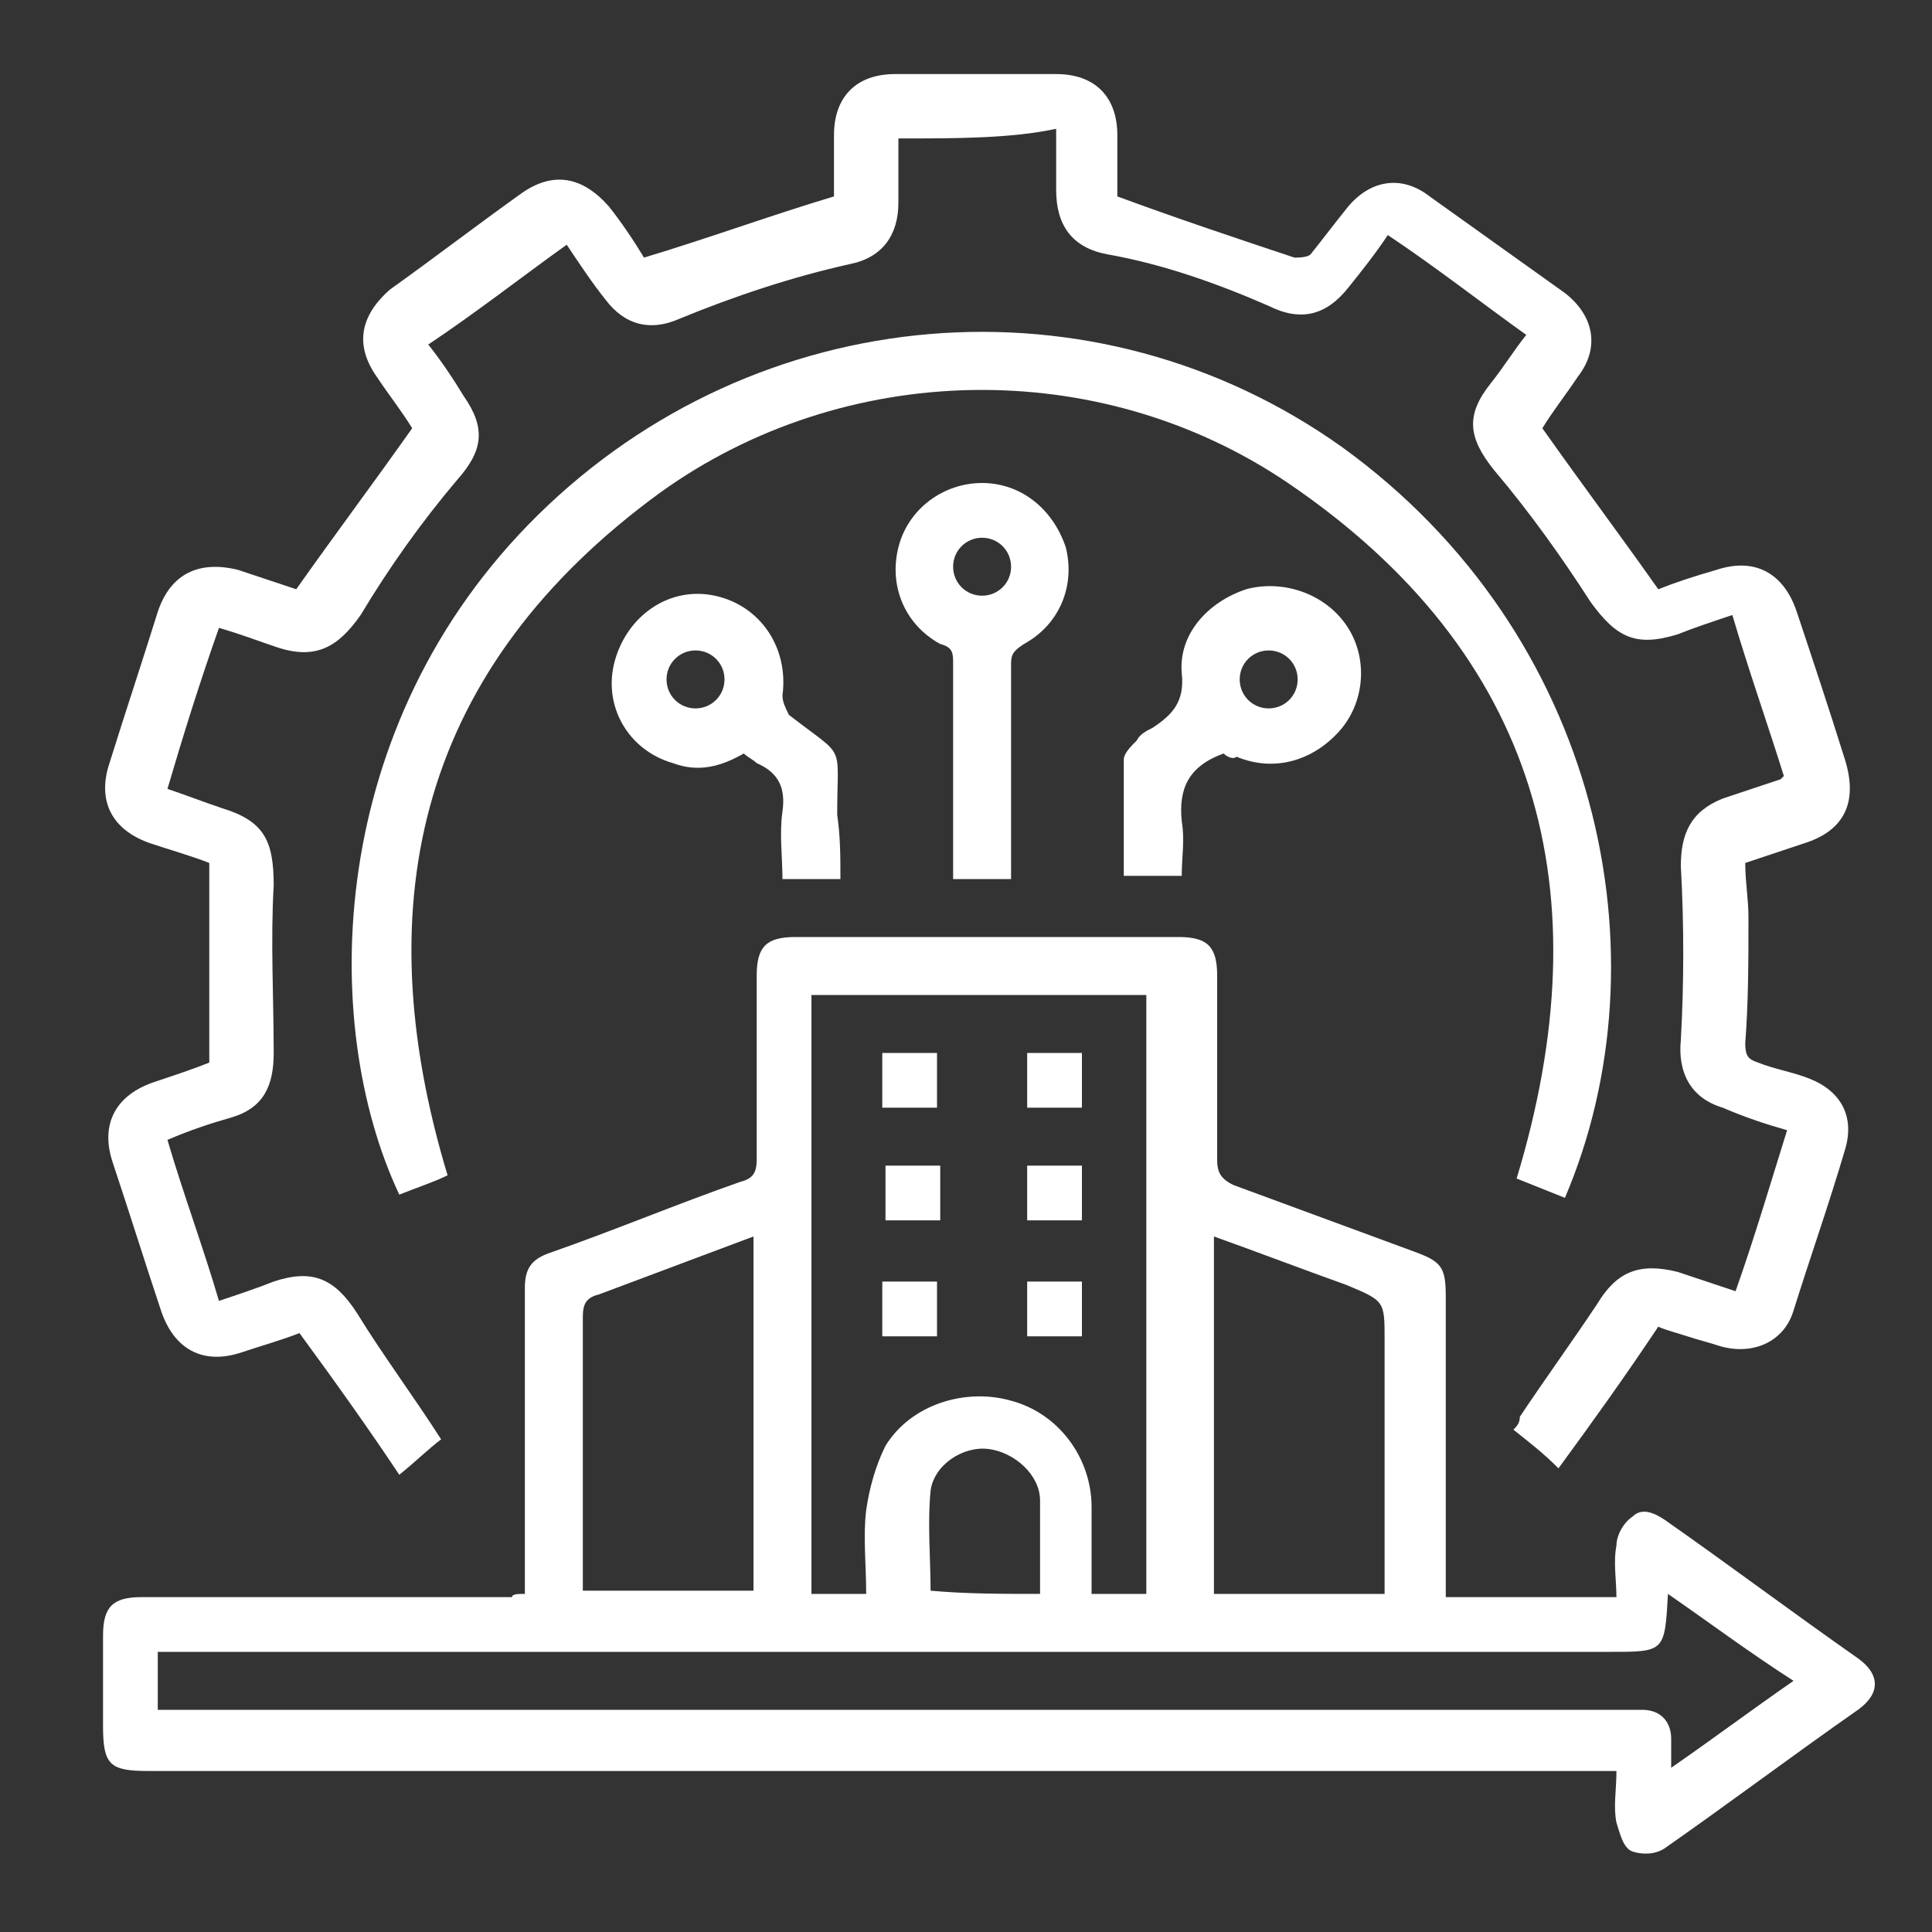
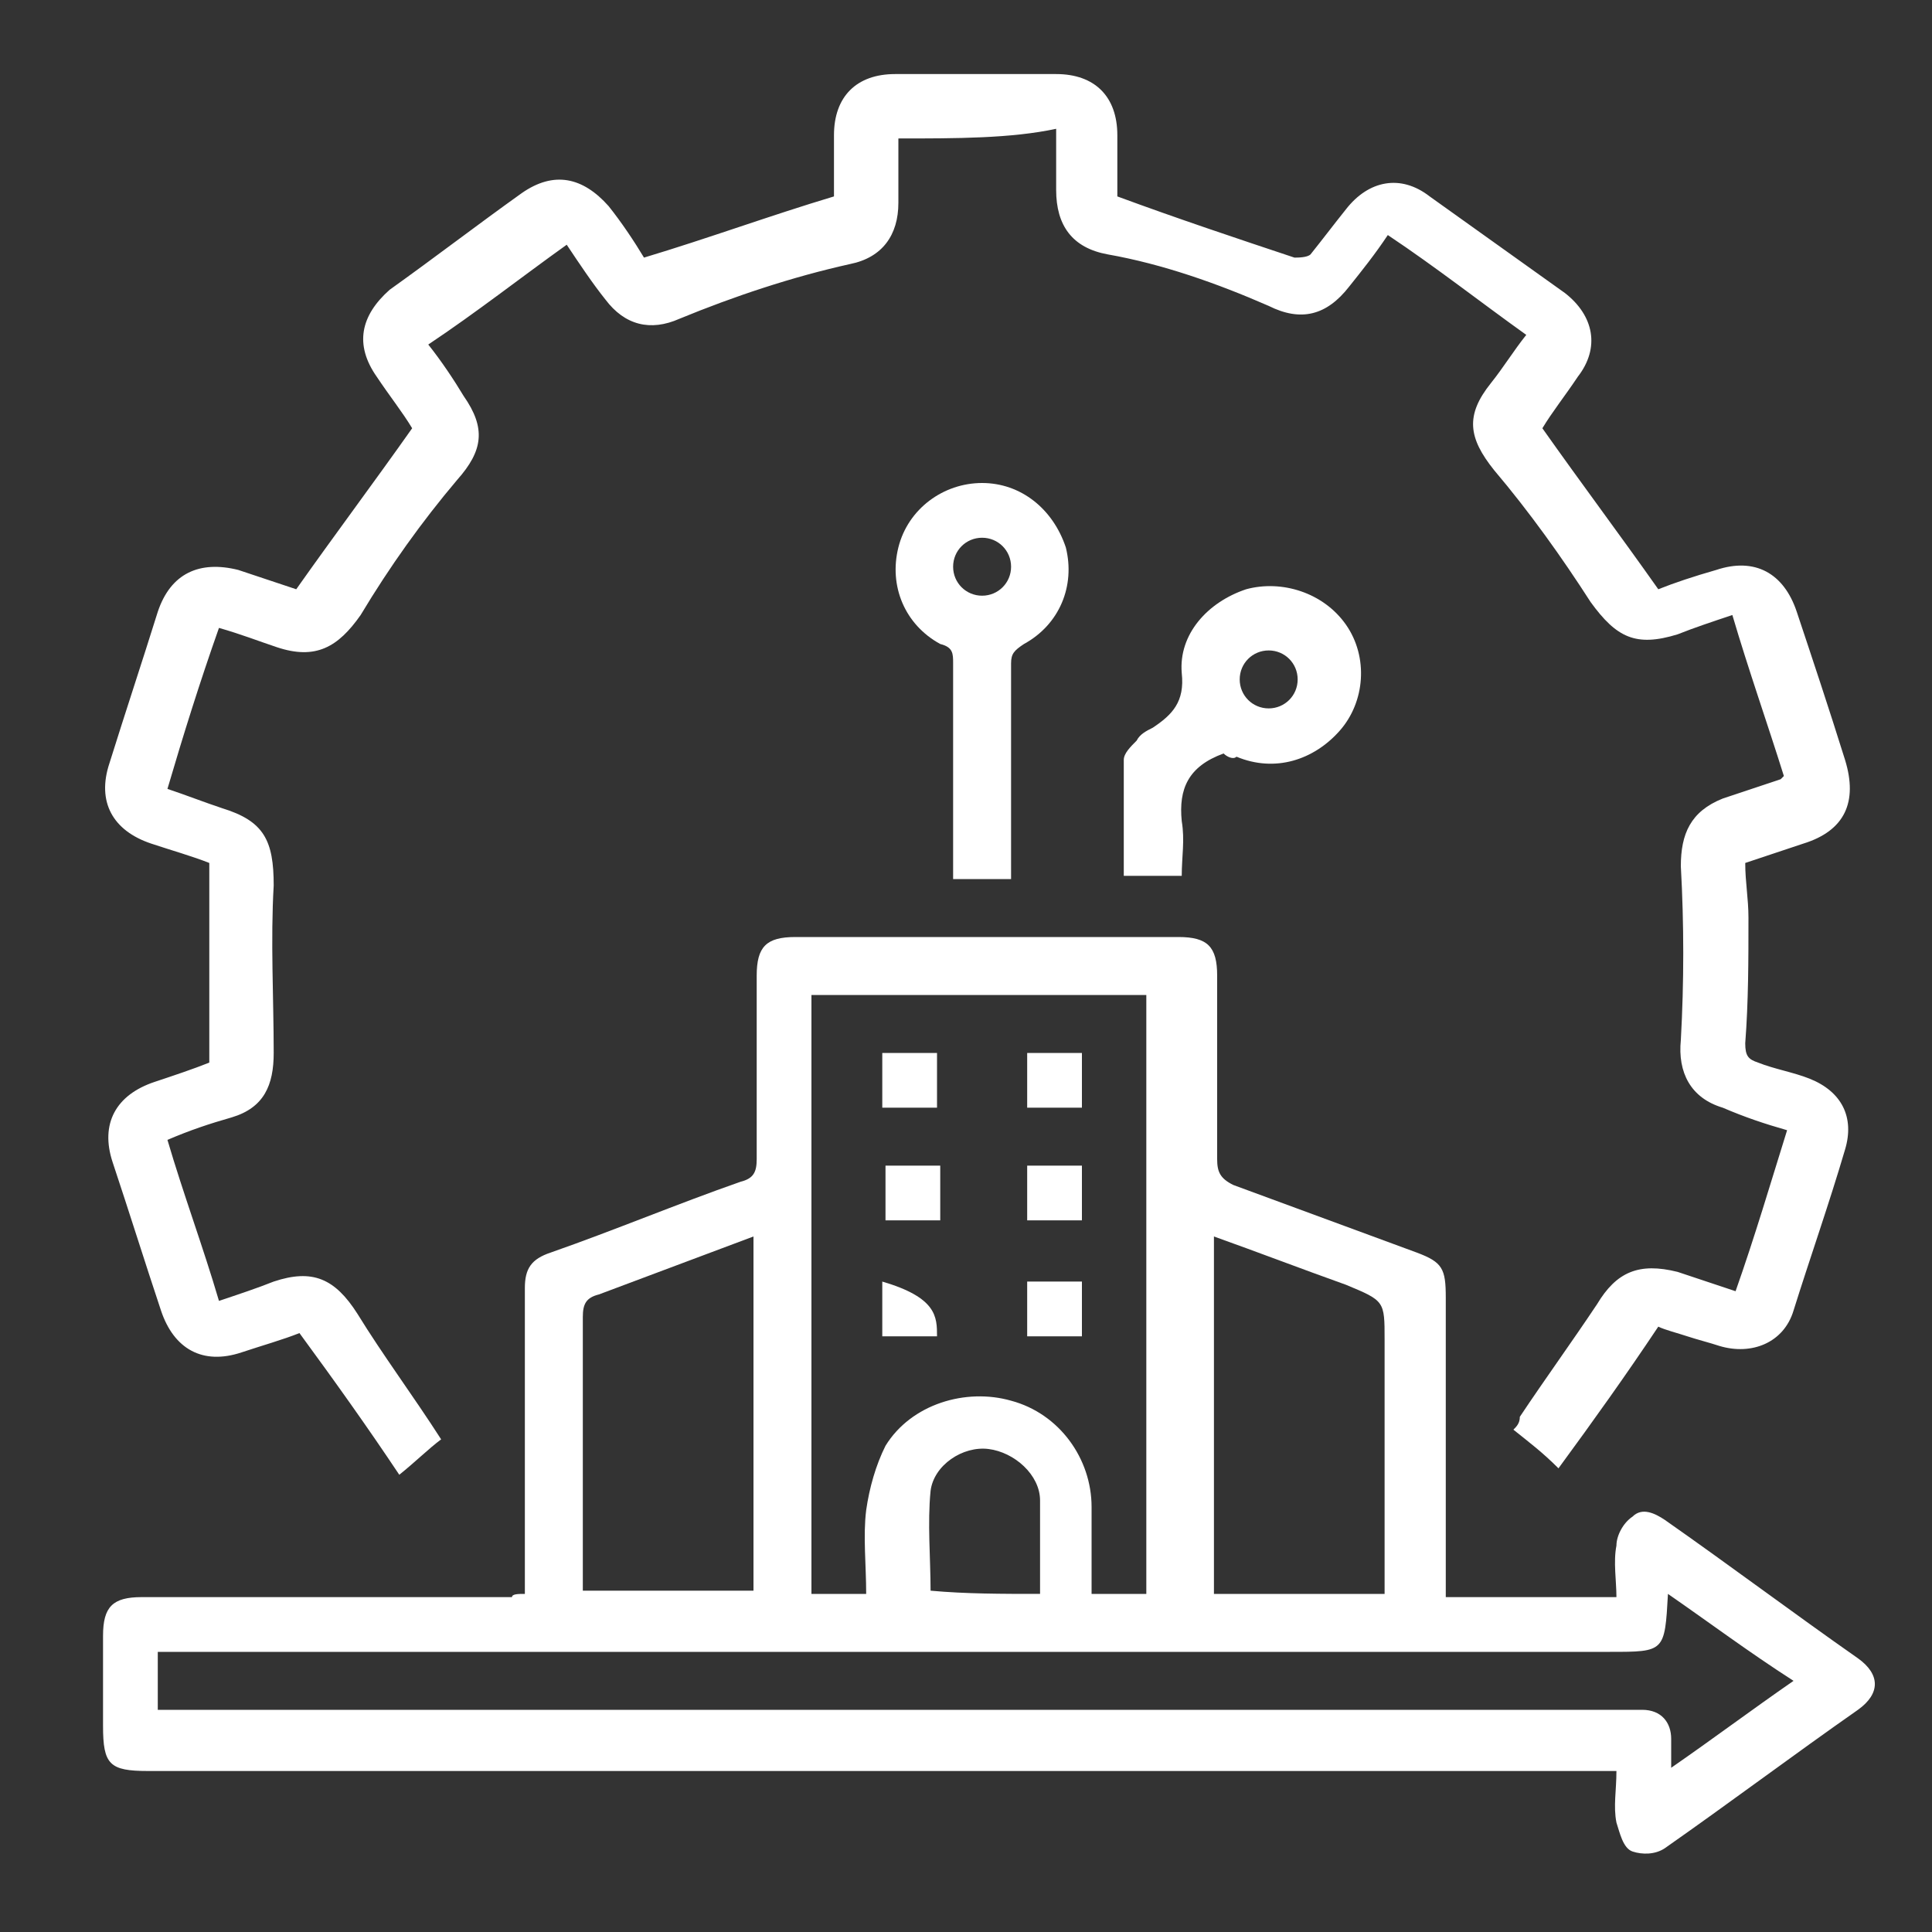
<svg xmlns="http://www.w3.org/2000/svg" version="1.1" id="圖層_1" x="0px" y="0px" viewBox="0 0 60 60" style="enable-background:new 0 0 60 60;" xml:space="preserve">
  <rect x="0" y="0" width="60" height="60" fill="#333333" stroke="none" />
  <style type="text/css">
	.st0{fill:#FFFFFF;}
</style>
  <g>
    <path class="st0" d="M16.3,49.5c0-2.5,0-4.8,0-7.2c0-0.8,0-1.6,0-2.3c0-0.6,0.2-0.9,0.8-1.1c2-0.7,3.9-1.5,5.9-2.2   c0.4-0.1,0.5-0.3,0.5-0.7c0-1.9,0-3.8,0-5.7c0-0.9,0.3-1.2,1.2-1.2c4,0,7.9,0,11.9,0c0.9,0,1.2,0.3,1.2,1.2c0,1.9,0,3.8,0,5.7   c0,0.4,0.1,0.6,0.5,0.8c1.9,0.7,3.8,1.4,5.7,2.1c0.8,0.3,0.9,0.5,0.9,1.4c0,3.1,0,6.2,0,9.3c1.8,0,3.5,0,5.3,0c0-0.5-0.1-1.1,0-1.6   c0-0.3,0.2-0.7,0.5-0.9c0.3-0.3,0.7-0.1,1,0.1c2,1.4,4,2.9,6,4.3c0.7,0.5,0.7,1.1,0,1.6c-2,1.4-4,2.9-6,4.3c-0.3,0.2-0.7,0.2-1,0.1   c-0.3-0.1-0.4-0.6-0.5-0.9c-0.1-0.5,0-1,0-1.6c-0.3,0-0.5,0-0.7,0c-15,0-29.9,0-44.9,0c-1.2,0-1.4-0.2-1.4-1.4c0-0.9,0-1.8,0-2.8   c0-0.9,0.3-1.2,1.2-1.2c3.8,0,7.6,0,11.5,0C15.9,49.5,16.1,49.5,16.3,49.5z M25.2,30.9c0,6.2,0,12.4,0,18.6c0.6,0,1.1,0,1.7,0   c0-0.9-0.1-1.8,0-2.6c0.1-0.7,0.3-1.4,0.6-2c0.8-1.3,2.5-1.8,3.9-1.4c1.5,0.4,2.5,1.8,2.5,3.3c0,0.9,0,1.8,0,2.7c0.6,0,1.2,0,1.7,0   c0-6.2,0-12.4,0-18.6C32.3,30.9,28.8,30.9,25.2,30.9z M51.8,49.5c-0.1,1.8-0.1,1.8-1.8,1.8c-14.8,0-29.6,0-44.4,0   c-0.2,0-0.5,0-0.7,0c0,0.6,0,1.2,0,1.8c0.3,0,0.5,0,0.8,0c14.9,0,29.8,0,44.7,0c0.2,0,0.4,0,0.6,0c0.6,0,0.9,0.4,0.9,0.9   c0,0.3,0,0.5,0,0.9c1.3-0.9,2.5-1.8,3.8-2.7C54.3,51.3,53.1,50.4,51.8,49.5z M37.7,38.4c0,3.8,0,7.4,0,11.1c1.8,0,3.5,0,5.3,0   c0-0.2,0-0.4,0-0.6c0-2.4,0-4.8,0-7.3c0-1.2,0-1.2-1.2-1.7C40.4,39.4,39.1,38.9,37.7,38.4z M23.4,38.4c-1.6,0.6-3.2,1.2-4.8,1.8   c-0.4,0.1-0.5,0.3-0.5,0.7c0,2.7,0,5.4,0,8c0,0.2,0,0.4,0,0.5c1.8,0,3.5,0,5.3,0C23.4,45.8,23.4,42.1,23.4,38.4z M32.3,49.5   c0-1,0-1.9,0-2.9c0-0.8-0.8-1.5-1.6-1.6c-0.8-0.1-1.7,0.5-1.8,1.3c-0.1,1,0,2.1,0,3.1C30,49.5,31.1,49.5,32.3,49.5z" />
    <path class="st0" d="M27.9,4.3c0,0.7,0,1.4,0,2c0,1-0.5,1.7-1.5,1.9c-1.8,0.4-3.6,1-5.3,1.7c-0.9,0.4-1.7,0.2-2.3-0.6   c-0.4-0.5-0.8-1.1-1.2-1.7c-1.4,1-2.8,2.1-4.3,3.1c0.4,0.5,0.8,1.1,1.1,1.6c0.7,1,0.6,1.7-0.2,2.6c-1.1,1.3-2.1,2.7-3,4.2   c-0.7,1-1.4,1.4-2.6,1c-0.6-0.2-1.1-0.4-1.8-0.6c-0.6,1.7-1.1,3.3-1.6,5c0.6,0.2,1.1,0.4,1.7,0.6c1.3,0.4,1.6,1,1.6,2.4   c-0.1,1.7,0,3.5,0,5.2c0,1-0.3,1.7-1.3,2c-0.7,0.2-1.3,0.4-2,0.7c0.5,1.7,1.1,3.3,1.6,5c0.6-0.2,1.2-0.4,1.7-0.6   c1.2-0.4,1.9-0.1,2.6,1c0.8,1.3,1.7,2.5,2.6,3.9c-0.4,0.3-0.8,0.7-1.3,1.1c-1-1.5-2-2.9-3.1-4.4c-0.5,0.2-1.2,0.4-1.8,0.6   c-1.2,0.4-2.1-0.1-2.5-1.3c-0.5-1.5-1-3.1-1.5-4.6c-0.4-1.2,0.1-2.1,1.3-2.5c0.6-0.2,1.2-0.4,1.7-0.6c0-2.1,0-4.1,0-6.2   c-0.5-0.2-1.2-0.4-1.8-0.6c-1.2-0.4-1.7-1.3-1.3-2.5c0.5-1.6,1-3.1,1.5-4.7c0.4-1.2,1.3-1.6,2.5-1.3c0.6,0.2,1.2,0.4,1.8,0.6   c1.2-1.7,2.4-3.3,3.6-5c-0.3-0.5-0.7-1-1.1-1.6c-0.7-1-0.5-1.9,0.4-2.7c1.4-1,2.7-2,4.1-3c1-0.7,1.9-0.5,2.7,0.4   c0.4,0.5,0.8,1.1,1.1,1.6c2-0.6,3.9-1.3,5.9-1.9c0-0.6,0-1.2,0-1.9c0-1.2,0.7-1.9,1.9-1.9c1.7,0,3.4,0,5,0c1.2,0,1.9,0.7,1.9,1.9   c0,0.7,0,1.4,0,1.9c1.9,0.7,3.7,1.3,5.5,1.9c0.1,0,0.4,0,0.5-0.1c0.4-0.5,0.7-0.9,1.1-1.4c0.7-0.9,1.7-1.1,2.6-0.4   c1.4,1,2.8,2,4.2,3c0.9,0.7,1.1,1.7,0.4,2.6c-0.4,0.6-0.8,1.1-1.1,1.6c1.2,1.7,2.4,3.3,3.6,5c0.5-0.2,1.1-0.4,1.8-0.6   c1.2-0.4,2.1,0.1,2.5,1.3c0.5,1.5,1,3,1.5,4.6c0.4,1.3,0,2.2-1.3,2.6c-0.6,0.2-1.2,0.4-1.8,0.6c0,0.6,0.1,1.1,0.1,1.7   c0,1.3,0,2.6-0.1,3.9c0,0.4,0.1,0.5,0.4,0.6c0.5,0.2,1.1,0.3,1.6,0.5c1,0.4,1.4,1.2,1.1,2.2c-0.5,1.7-1.1,3.4-1.6,5   c-0.3,1-1.3,1.4-2.3,1.1c-0.3-0.1-0.7-0.2-1-0.3c-0.3-0.1-0.7-0.2-0.9-0.3c-1,1.5-2,2.9-3.1,4.4c-0.5-0.5-0.9-0.8-1.4-1.2   c0.1-0.1,0.2-0.2,0.2-0.4c0.8-1.2,1.6-2.3,2.4-3.5c0.6-1,1.3-1.3,2.5-1c0.6,0.2,1.2,0.4,1.8,0.6c0.6-1.7,1.1-3.4,1.6-5   c-0.7-0.2-1.3-0.4-2-0.7c-1-0.3-1.4-1.1-1.3-2.1c0.1-1.8,0.1-3.6,0-5.4c0-1,0.3-1.7,1.3-2.1c0.6-0.2,1.2-0.4,1.8-0.6   c0,0,0,0,0.1-0.1c-0.5-1.6-1.1-3.3-1.6-5c-0.6,0.2-1.2,0.4-1.7,0.6c-1.3,0.4-1.9,0.1-2.7-1c-0.9-1.4-1.9-2.8-3-4.1   c-0.8-1-0.9-1.7-0.1-2.7c0.4-0.5,0.7-1,1.1-1.5c-1.4-1-2.8-2.1-4.3-3.1c-0.4,0.6-0.8,1.1-1.2,1.6c-0.7,0.9-1.5,1.1-2.5,0.6   c-1.6-0.7-3.3-1.3-5-1.6c-1.1-0.2-1.6-0.9-1.6-2c0-0.6,0-1.3,0-1.9C31.4,4.3,29.7,4.3,27.9,4.3z" />
-     <path class="st0" d="M48.6,37.2c-0.5-0.2-1-0.4-1.5-0.6c2.7-8.9,0.7-16.3-7.1-21.6c-5.9-4-13.8-3.8-19.5,0.3   c-7.4,5.4-9.2,12.6-6.6,21.2c-0.4,0.2-1,0.4-1.5,0.6c-2.5-5.3-2.3-14.6,4.3-21.1c6.8-6.7,17.3-7.6,25-2.1   C49.7,19.7,51.8,29.7,48.6,37.2z" />
    <path class="st0" d="M31.4,27.3c-0.6,0-1.2,0-1.8,0c0-0.2,0-0.4,0-0.6c0-2,0-4.1,0-6.1c0-0.3,0-0.5-0.4-0.6c-1.1-0.6-1.6-1.8-1.3-3   c0.3-1.2,1.4-2,2.6-2c1.2,0,2.2,0.8,2.6,2c0.3,1.2-0.2,2.4-1.3,3c-0.3,0.2-0.4,0.3-0.4,0.6c0,2,0,4.1,0,6.1   C31.4,26.9,31.4,27.1,31.4,27.3z M30.5,16.7c-0.5,0-0.9,0.4-0.9,0.9c0,0.5,0.4,0.9,0.9,0.9c0.5,0,0.9-0.4,0.9-0.9   C31.4,17.1,31,16.7,30.5,16.7z" />
    <path class="st0" d="M38,23.4c-1.1,0.4-1.4,1.1-1.3,2.1c0.1,0.6,0,1.1,0,1.7c-0.6,0-1.1,0-1.8,0c0-1.2,0-2.4,0-3.6   c0-0.2,0.2-0.4,0.4-0.6c0.1-0.2,0.3-0.3,0.5-0.4c0.6-0.4,1-0.8,0.9-1.7c-0.1-1.2,0.8-2.2,2-2.6c1.1-0.3,2.4,0.1,3.1,1.1   c0.7,1,0.6,2.4-0.2,3.3c-0.8,0.9-2,1.3-3.2,0.8C38.3,23.6,38.1,23.5,38,23.4z M40.3,21.1c0-0.5-0.4-0.9-0.9-0.9   c-0.5,0-0.9,0.4-0.9,0.9c0,0.5,0.4,0.9,0.9,0.9C39.9,22,40.3,21.6,40.3,21.1z" />
-     <path class="st0" d="M26.1,27.3c-0.6,0-1.2,0-1.8,0c0-0.7-0.1-1.4,0-2.1c0.1-0.7-0.1-1.2-0.8-1.5c-0.1-0.1-0.3-0.2-0.4-0.3   c-0.7,0.4-1.4,0.6-2.2,0.3c-1.4-0.4-2.2-1.8-1.8-3.2c0.4-1.4,1.7-2.3,3.1-2c1.4,0.3,2.3,1.6,2.1,3.1c0,0.2,0.1,0.4,0.2,0.6   c0,0,0,0,0,0c1.8,1.4,1.5,0.8,1.5,3.1C26.1,26,26.1,26.6,26.1,27.3z M22.5,21.1c0-0.5-0.4-0.9-0.9-0.9c-0.5,0-0.9,0.4-0.9,0.9   c0,0.5,0.4,0.9,0.9,0.9C22.1,22,22.5,21.6,22.5,21.1z" />
-     <path class="st0" d="M29.1,41.5c-0.6,0-1.1,0-1.7,0c0-0.6,0-1.1,0-1.7c0.6,0,1.1,0,1.7,0C29.1,40.3,29.1,40.9,29.1,41.5z" />
+     <path class="st0" d="M29.1,41.5c-0.6,0-1.1,0-1.7,0c0-0.6,0-1.1,0-1.7C29.1,40.3,29.1,40.9,29.1,41.5z" />
    <path class="st0" d="M33.6,36.2c0,0.6,0,1.1,0,1.7c-0.6,0-1.1,0-1.7,0c0-0.6,0-1.1,0-1.7C32.4,36.2,33,36.2,33.6,36.2z" />
    <path class="st0" d="M27.4,34.4c0-0.6,0-1.1,0-1.7c0.6,0,1.1,0,1.7,0c0,0.6,0,1.1,0,1.7C28.6,34.4,28,34.4,27.4,34.4z" />
    <path class="st0" d="M33.6,32.7c0,0.6,0,1.1,0,1.7c-0.6,0-1.1,0-1.7,0c0-0.6,0-1.1,0-1.7C32.4,32.7,33,32.7,33.6,32.7z" />
    <path class="st0" d="M29.2,36.2c0,0.6,0,1.1,0,1.7c-0.6,0-1.1,0-1.7,0c0-0.5,0-1.1,0-1.7C28,36.2,28.6,36.2,29.2,36.2z" />
    <path class="st0" d="M33.6,41.5c-0.6,0-1.1,0-1.7,0c0-0.6,0-1.1,0-1.7c0.5,0,1.1,0,1.7,0C33.6,40.3,33.6,40.9,33.6,41.5z" />
  </g>
</svg>